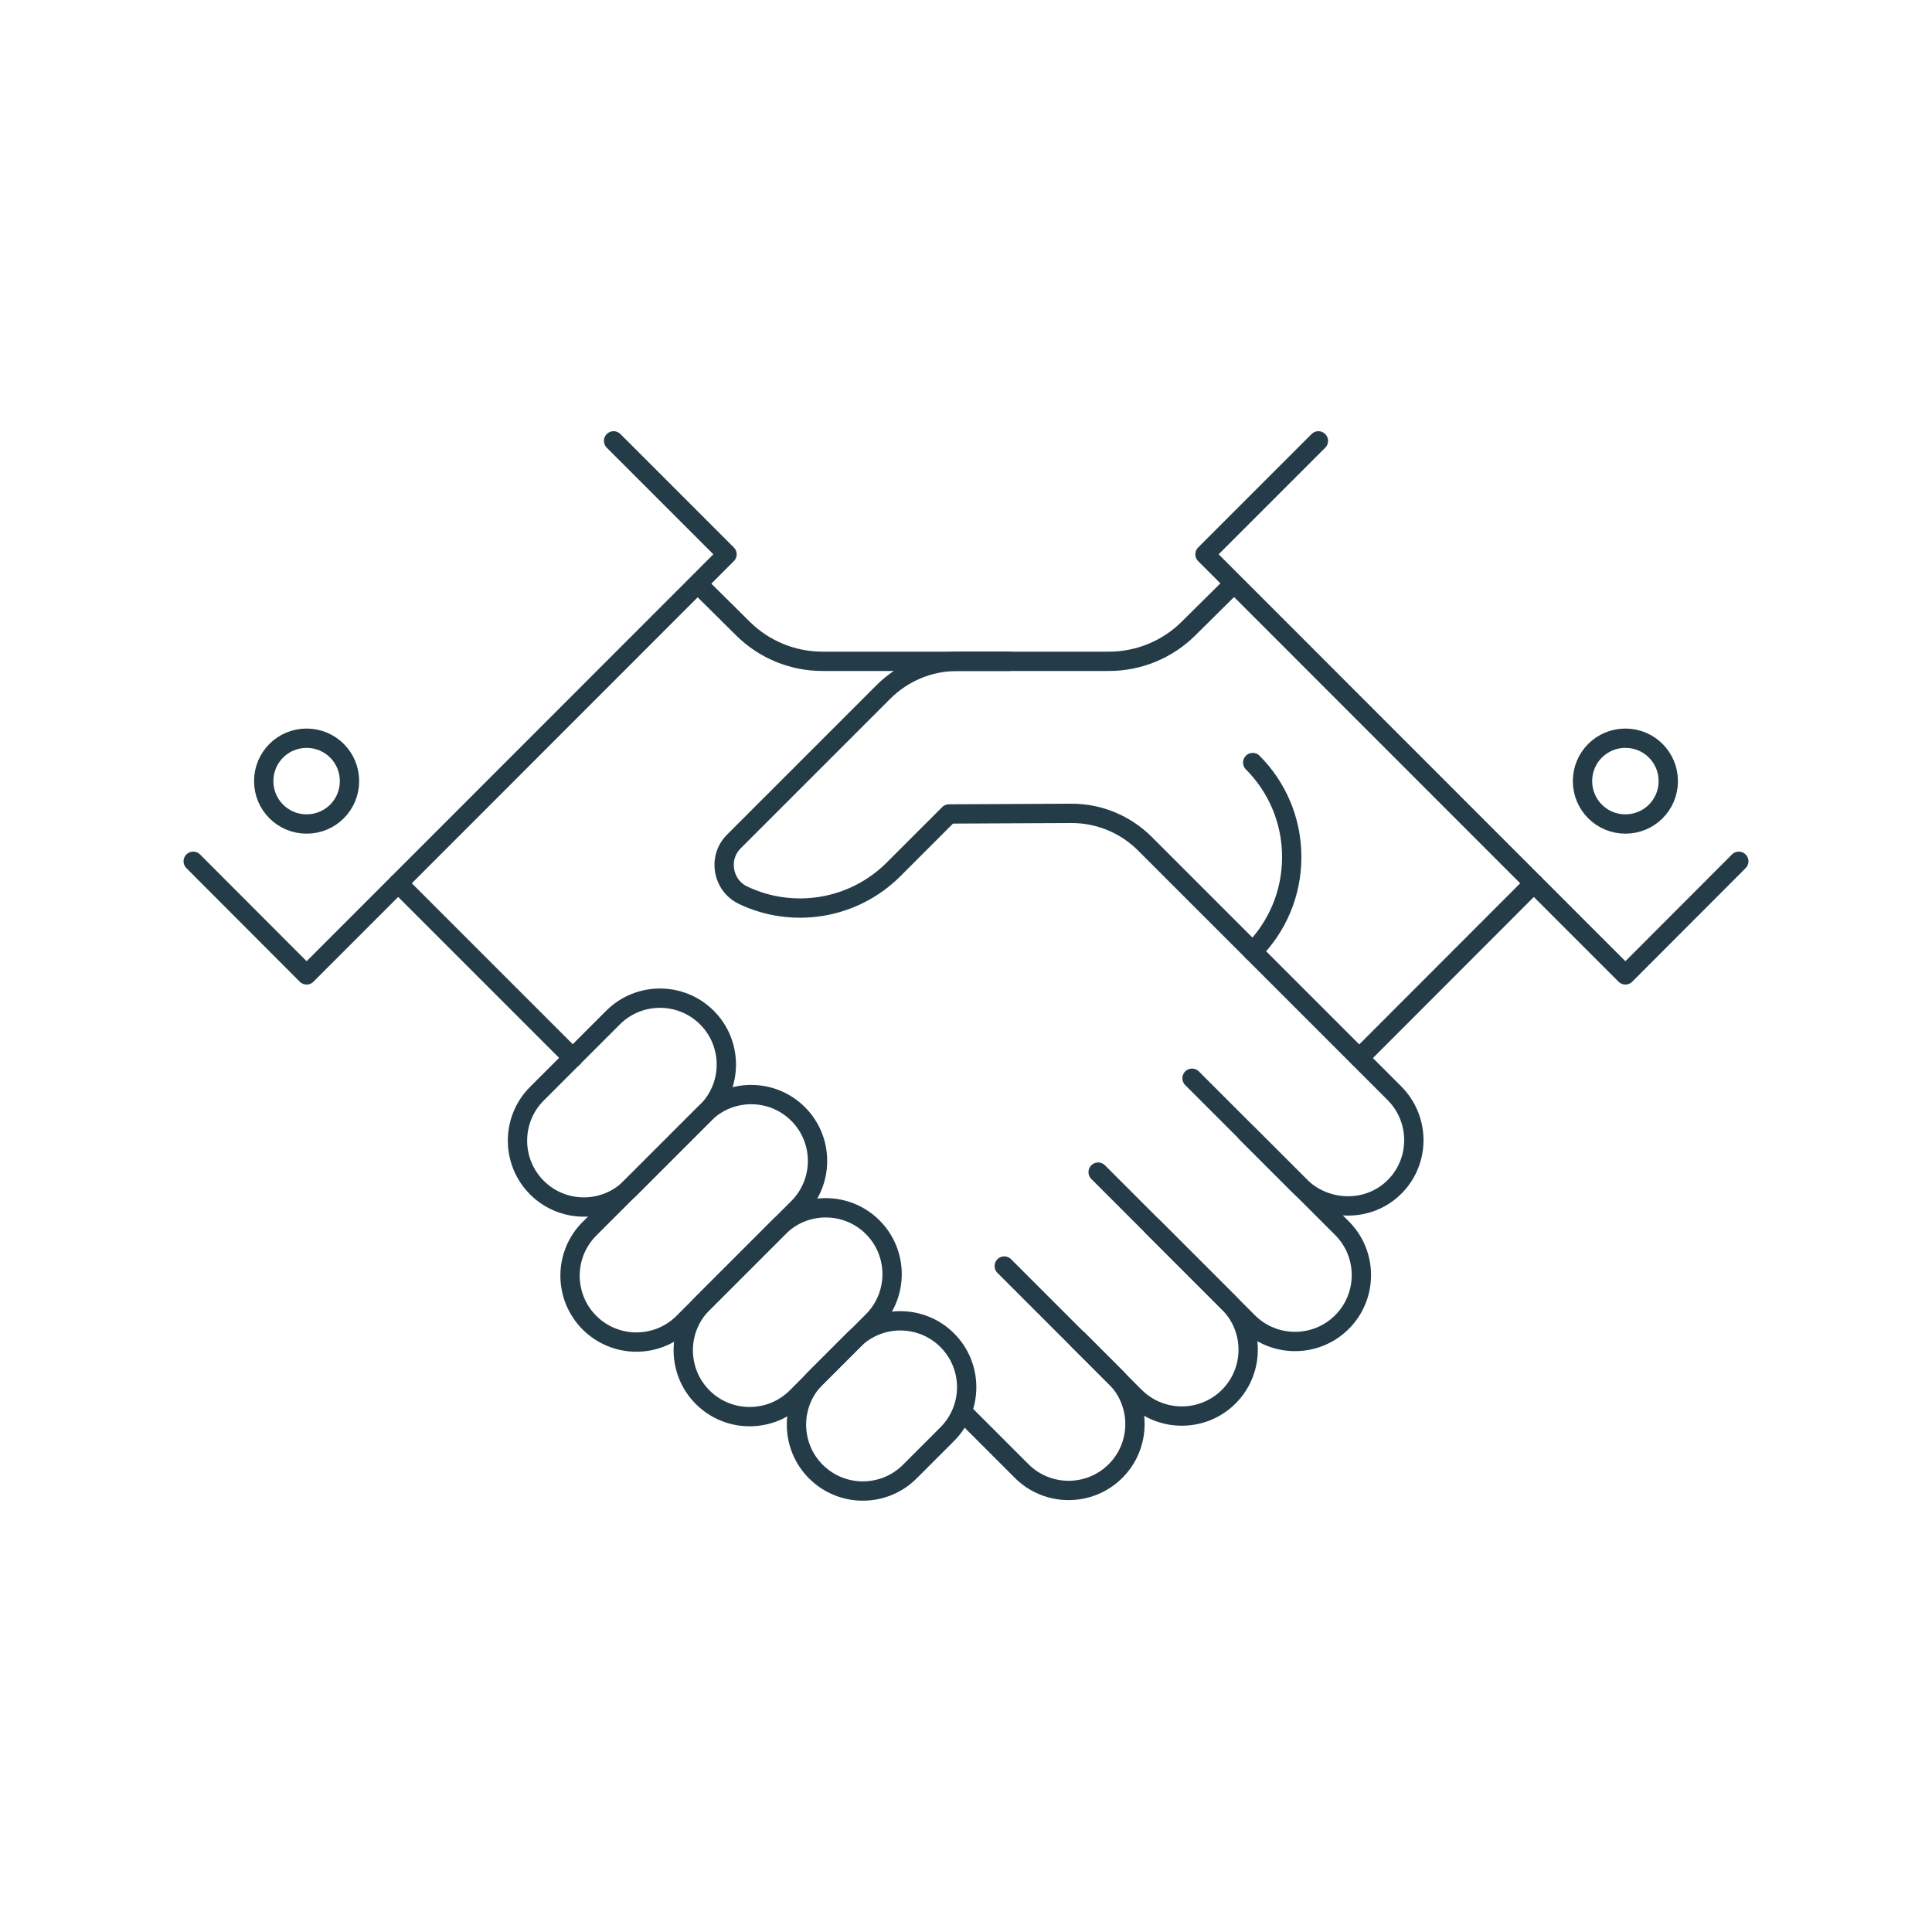
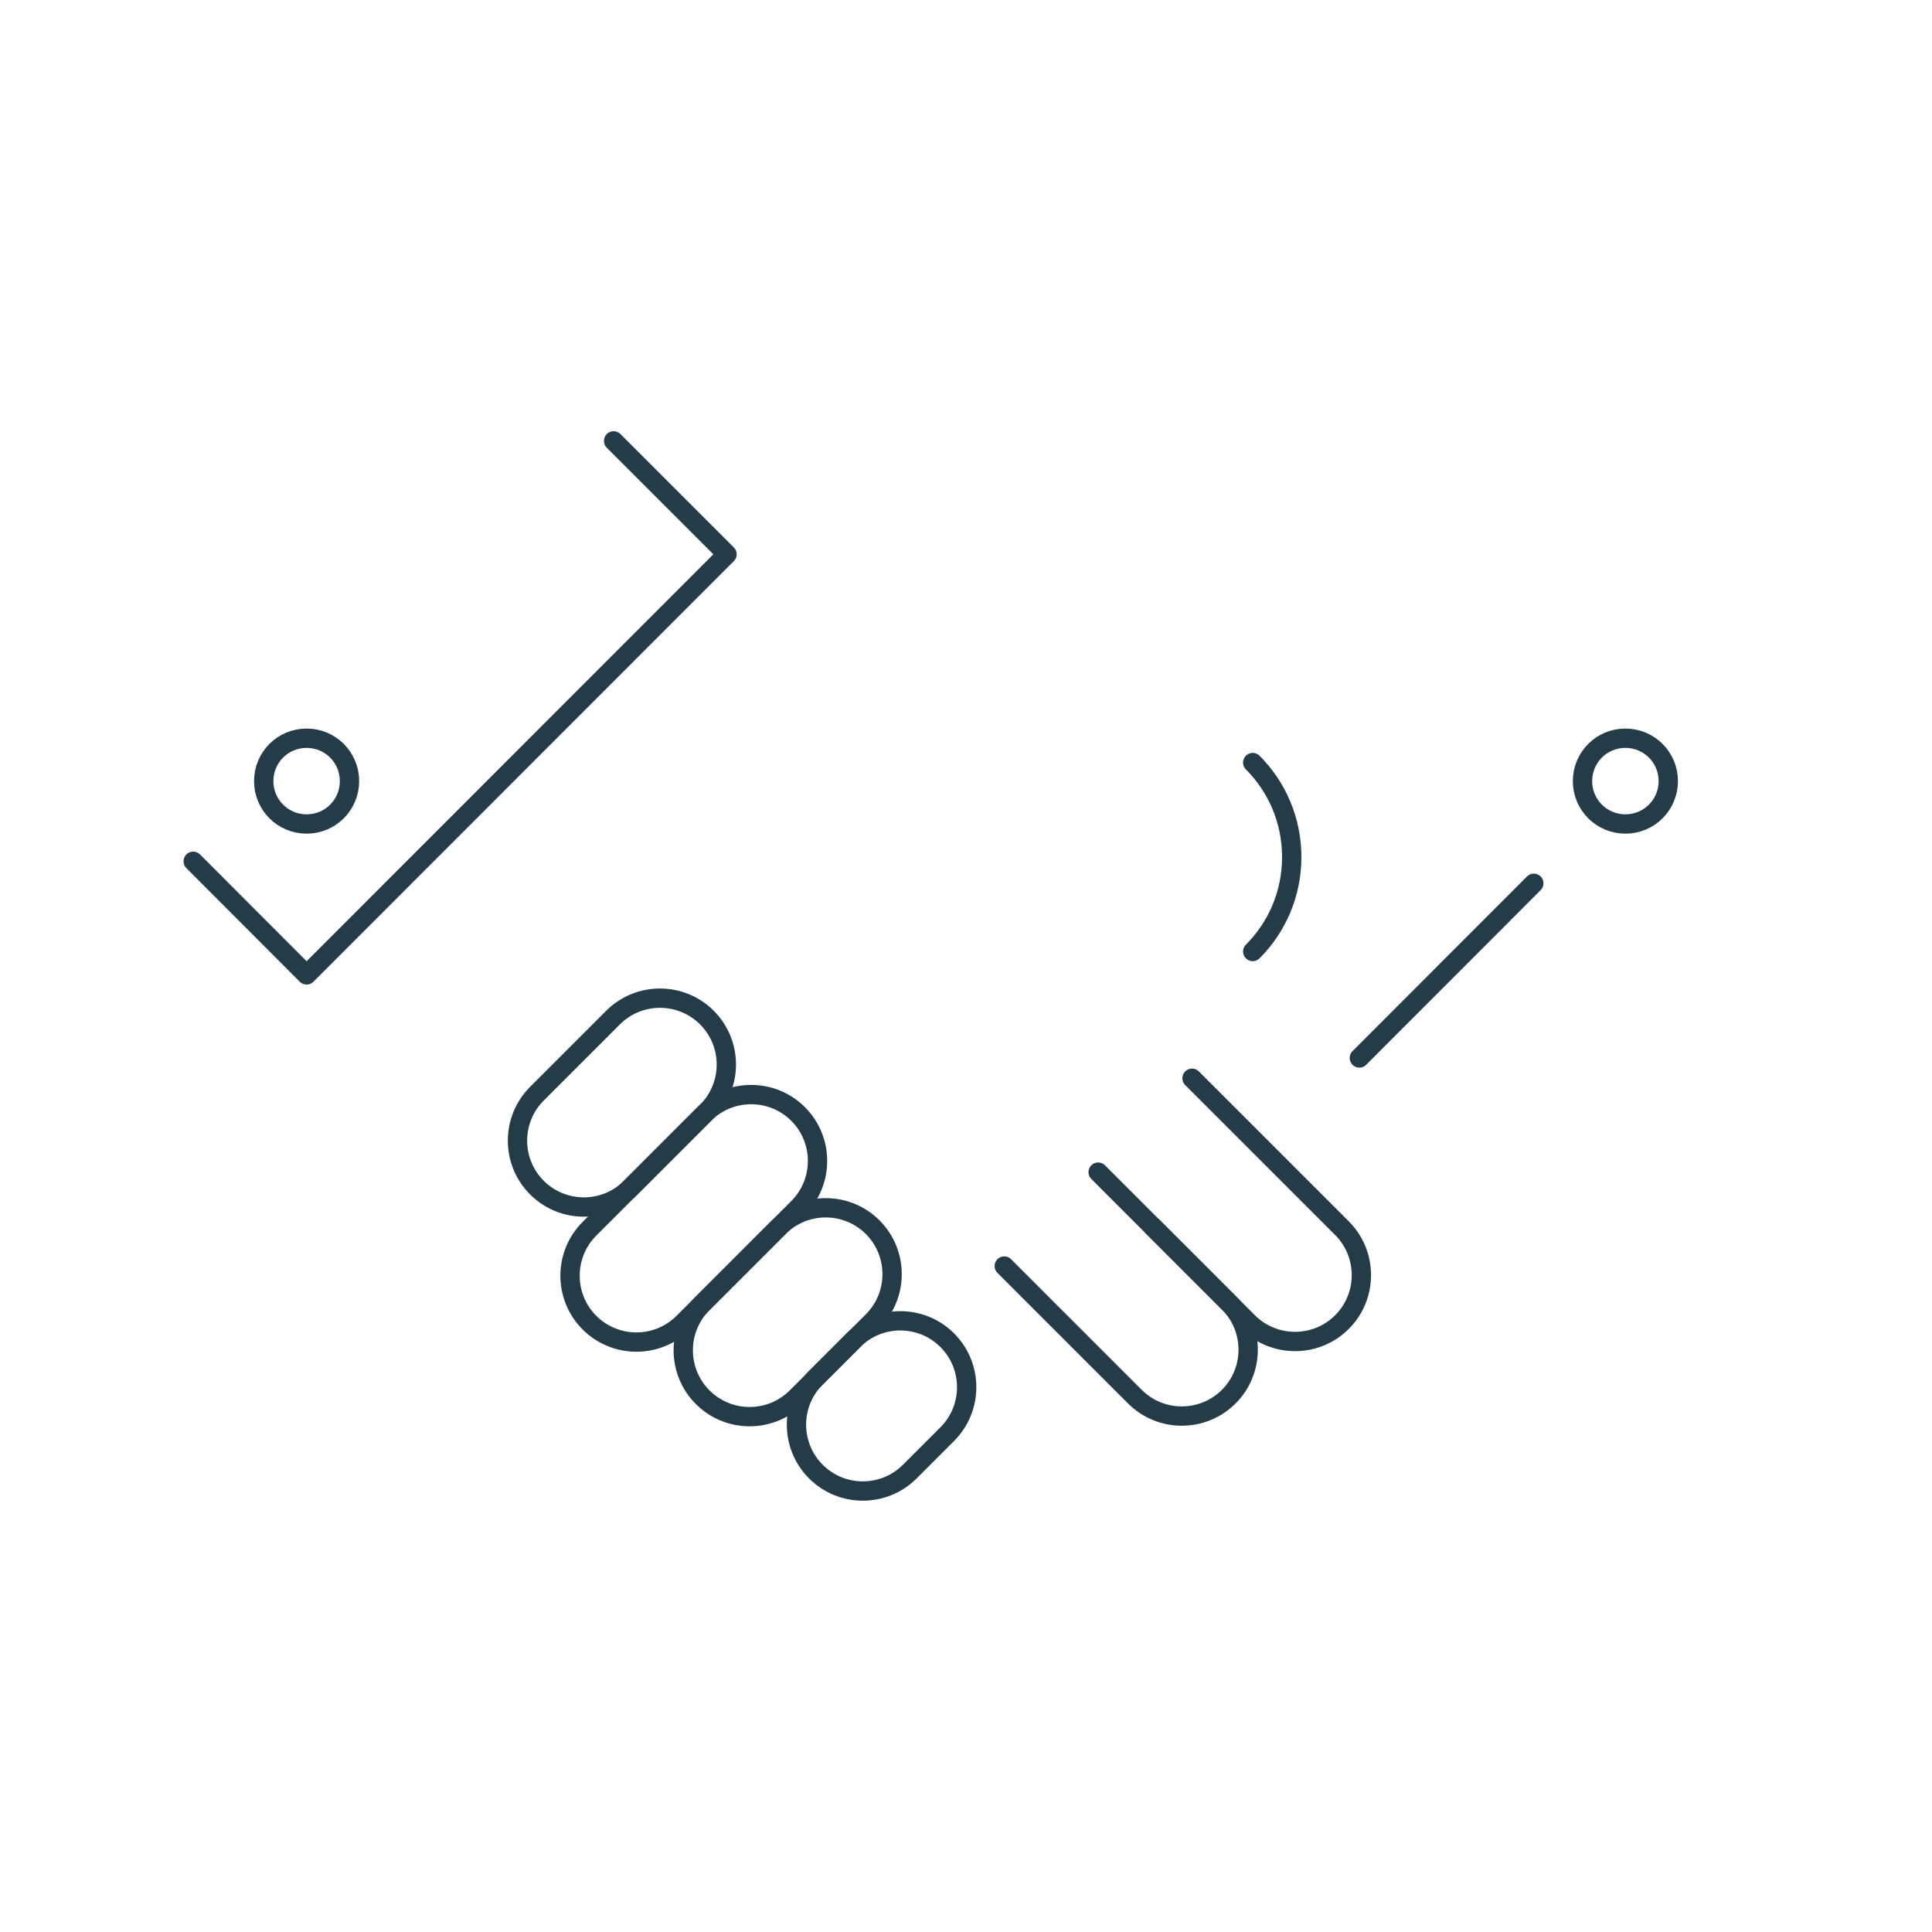
<svg xmlns="http://www.w3.org/2000/svg" id="Layer_2" viewBox="0 0 100 100">
  <defs>
    <style>
      .cls-1 {
        fill: none;
        stroke: #243c47;
        stroke-linecap: round;
        stroke-linejoin: round;
      }
    </style>
  </defs>
  <g id="Montado_Cerrado">
    <g id="Icono_01_Contratacion">
      <g>
-         <path class="cls-1" d="M52.26,34.23h-9.69c-1.54,0-3.02-.61-4.11-1.69l-2.22-2.2" />
        <polyline class="cls-1" points="10 44.58 15.87 50.46 37.63 28.69 31.76 22.82" />
        <path class="cls-1" d="M13.65,40.43c0,1.23.99,2.22,2.22,2.22s2.22-.99,2.22-2.22-.99-2.22-2.22-2.22-2.22.99-2.22,2.22Z" />
-         <path class="cls-1" d="M49.91,73.17l2.97,2.97c1.34,1.34,3.52,1.34,4.86,0,1.34-1.34,1.34-3.52,0-4.86l-1.94-1.94" />
        <path class="cls-1" d="M51.98,65.53l6.76,6.76c1.34,1.34,3.52,1.34,4.86,0,1.34-1.34,1.34-3.52,0-4.86l-3.94-3.94" />
        <path class="cls-1" d="M56.84,60.67l7.76,7.76c1.34,1.34,3.52,1.34,4.86,0,1.34-1.34,1.34-3.52,0-4.86l-7.76-7.76" />
        <path class="cls-1" d="M47.09,76.17c-1.34,1.34-3.52,1.34-4.86,0-1.34-1.34-1.34-3.52,0-4.86l1.94-1.94c1.34-1.34,3.52-1.34,4.86,0s1.34,3.52,0,4.86l-1.94,1.94Z" />
        <path class="cls-1" d="M32.65,61.47c-1.34,1.34-3.52,1.34-4.86,0-1.34-1.34-1.34-3.52,0-4.86l3.94-3.94c1.34-1.34,3.52-1.34,4.86,0,1.34,1.34,1.34,3.52,0,4.86l-3.94,3.94Z" />
        <path class="cls-1" d="M41.23,72.32c-1.34,1.34-3.52,1.34-4.86,0-1.34-1.34-1.34-3.52,0-4.86l3.94-3.94c1.34-1.34,3.52-1.34,4.86,0,1.34,1.34,1.34,3.52,0,4.86l-3.94,3.94Z" />
        <path class="cls-1" d="M35.37,68.46c-1.34,1.34-3.52,1.34-4.86,0-1.34-1.34-1.34-3.52,0-4.86l5.94-5.94c1.34-1.34,3.52-1.34,4.86,0,1.34,1.34,1.34,3.52,0,4.86l-5.94,5.94Z" />
        <line class="cls-1" x1="70.36" y1="54.76" x2="79.39" y2="45.72" />
-         <path class="cls-1" d="M64.51,58.63l2.74,2.74c1.32,1.32,3.47,1.42,4.84.15,1.43-1.33,1.45-3.57.08-4.94l-12.91-12.91c-1.01-1.01-2.39-1.58-3.82-1.57l-6.32.03-2.86,2.86c-2.11,2.11-5.25,2.56-7.79,1.35-1.08-.51-1.33-1.95-.48-2.79l7.73-7.73c1.02-1.02,2.39-1.59,3.83-1.59h7.85c1.54,0,3.02-.61,4.11-1.69l2.02-2" />
        <path class="cls-1" d="M64.84,39.47c1.25,1.25,2.02,2.98,2.02,4.89s-.77,3.64-2.02,4.89" />
-         <polyline class="cls-1" points="90 44.58 84.13 50.46 62.37 28.69 68.24 22.82" />
-         <line class="cls-1" x1="29.65" y1="54.76" x2="20.61" y2="45.72" />
        <path class="cls-1" d="M86.35,40.43c0,1.23-.99,2.22-2.22,2.22s-2.22-.99-2.22-2.22.99-2.22,2.22-2.22,2.22.99,2.22,2.22Z" />
      </g>
    </g>
  </g>
</svg>